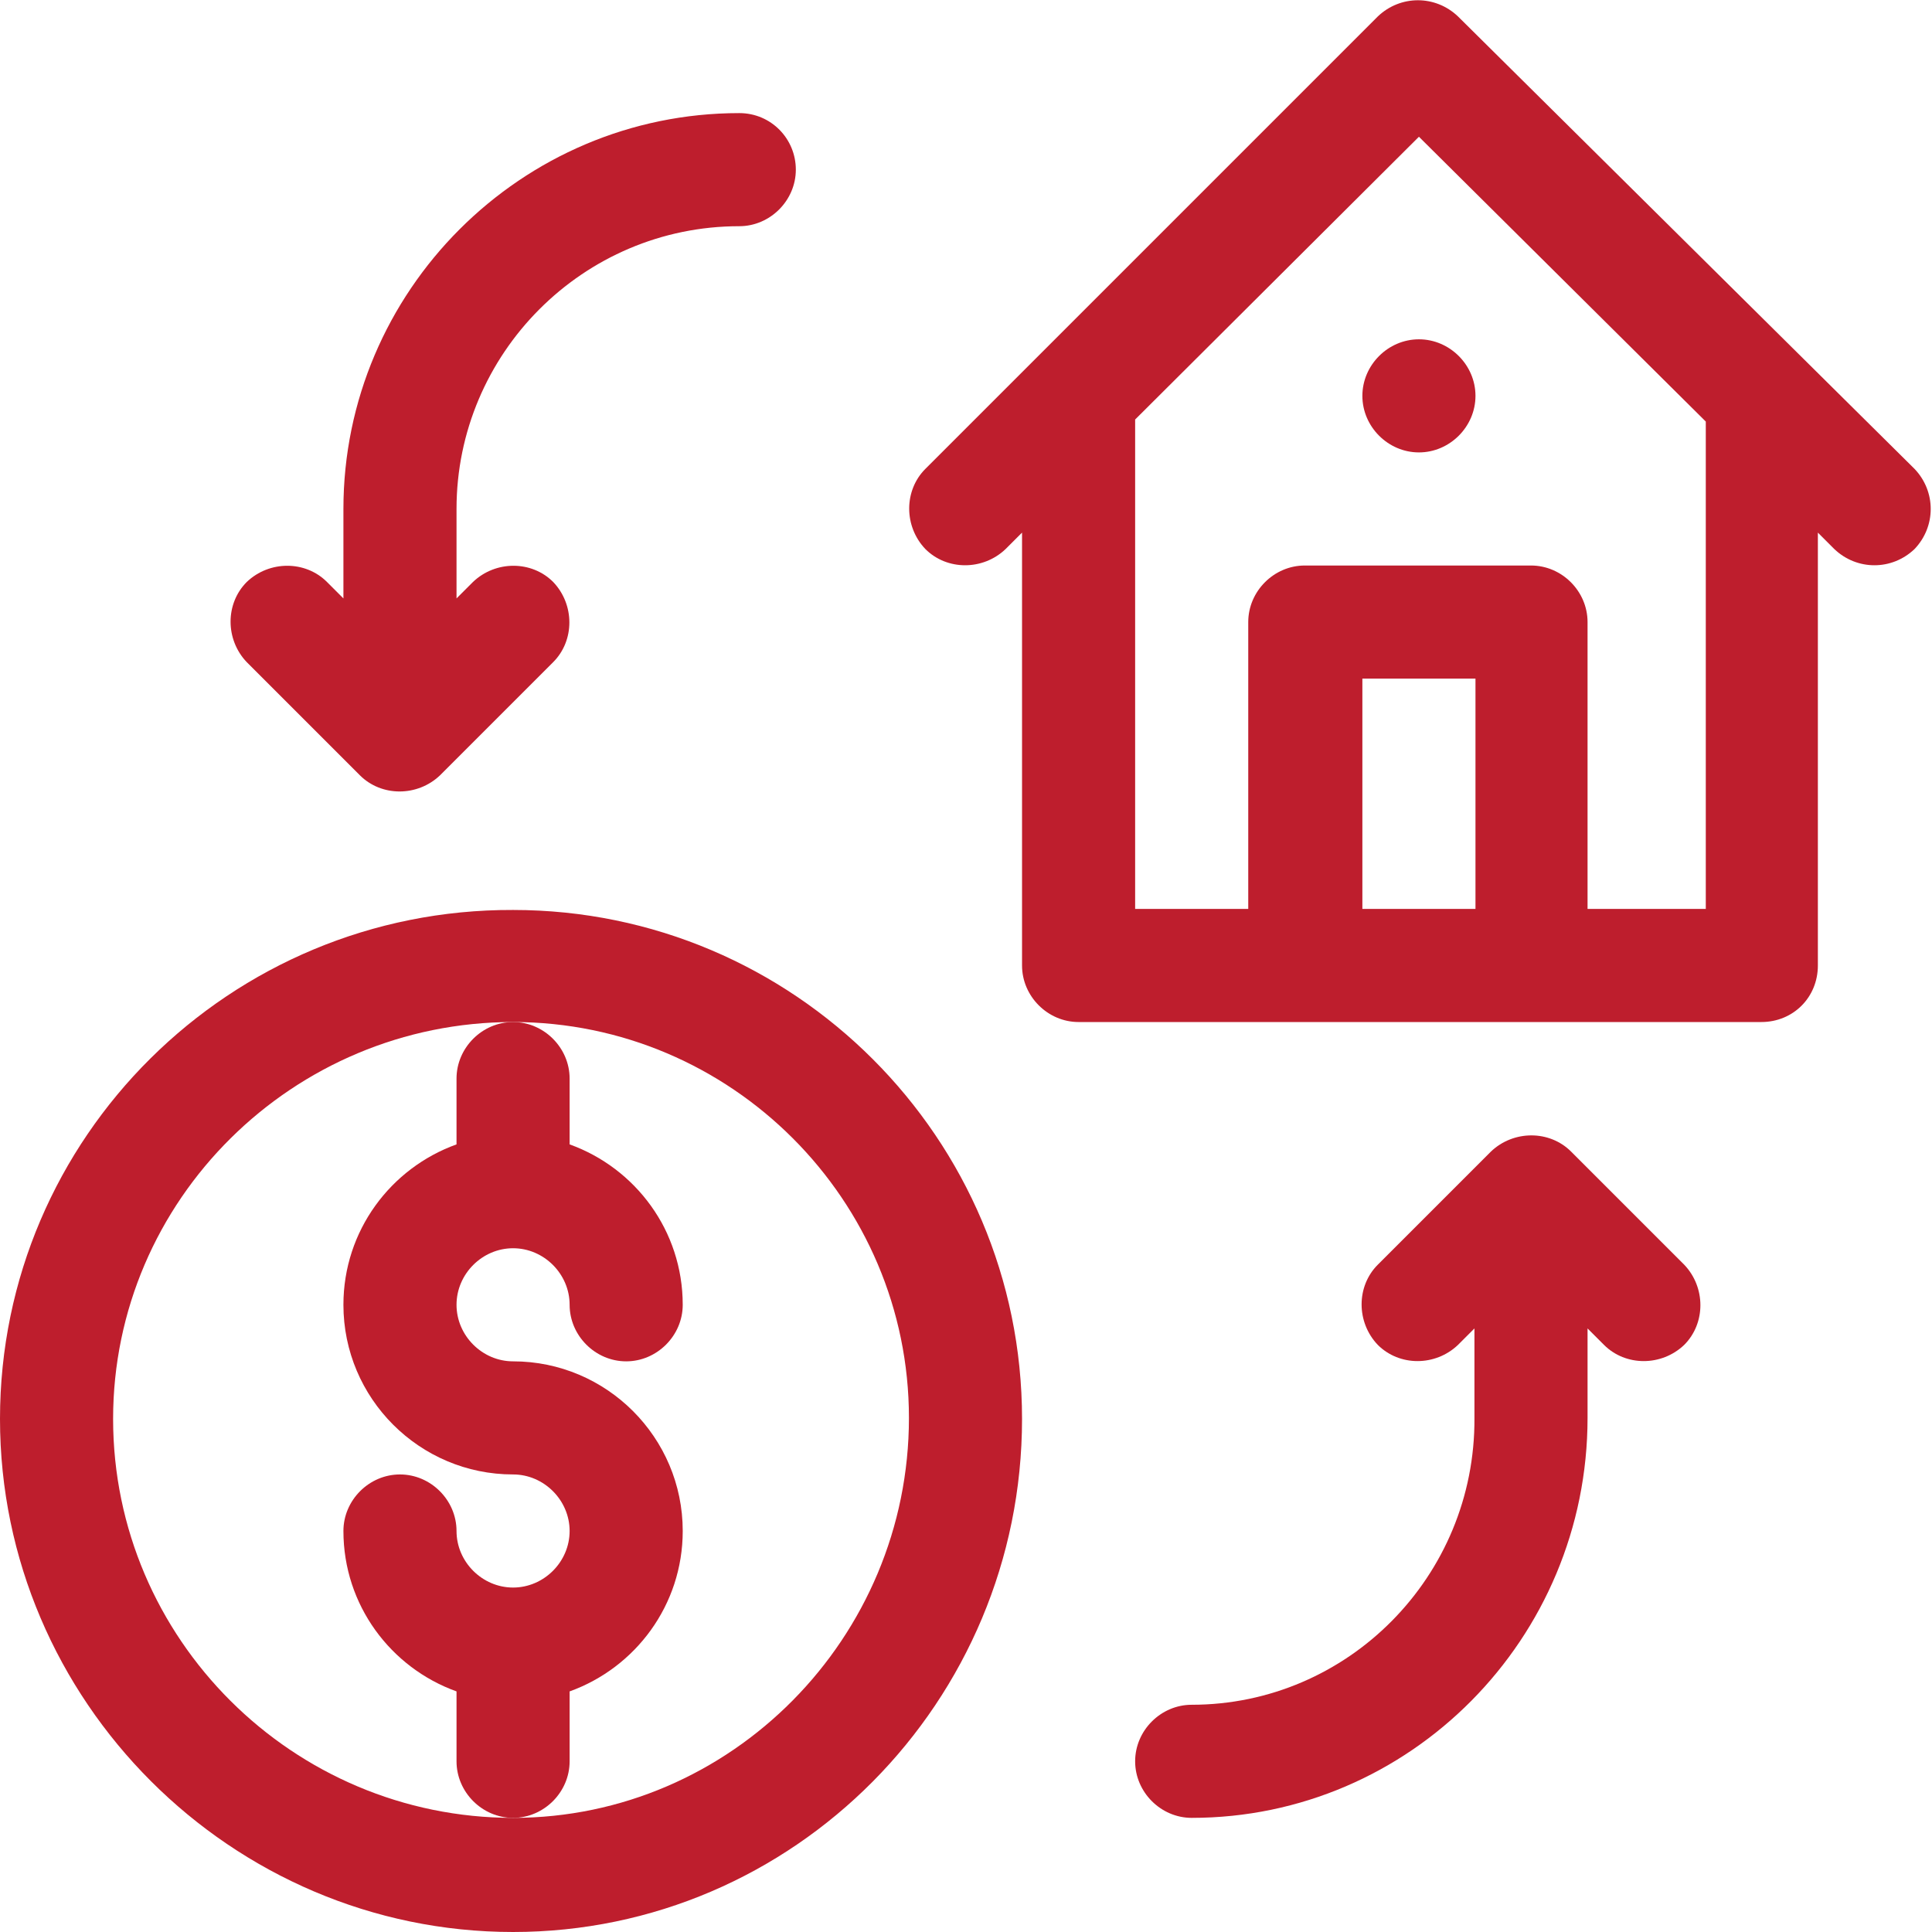
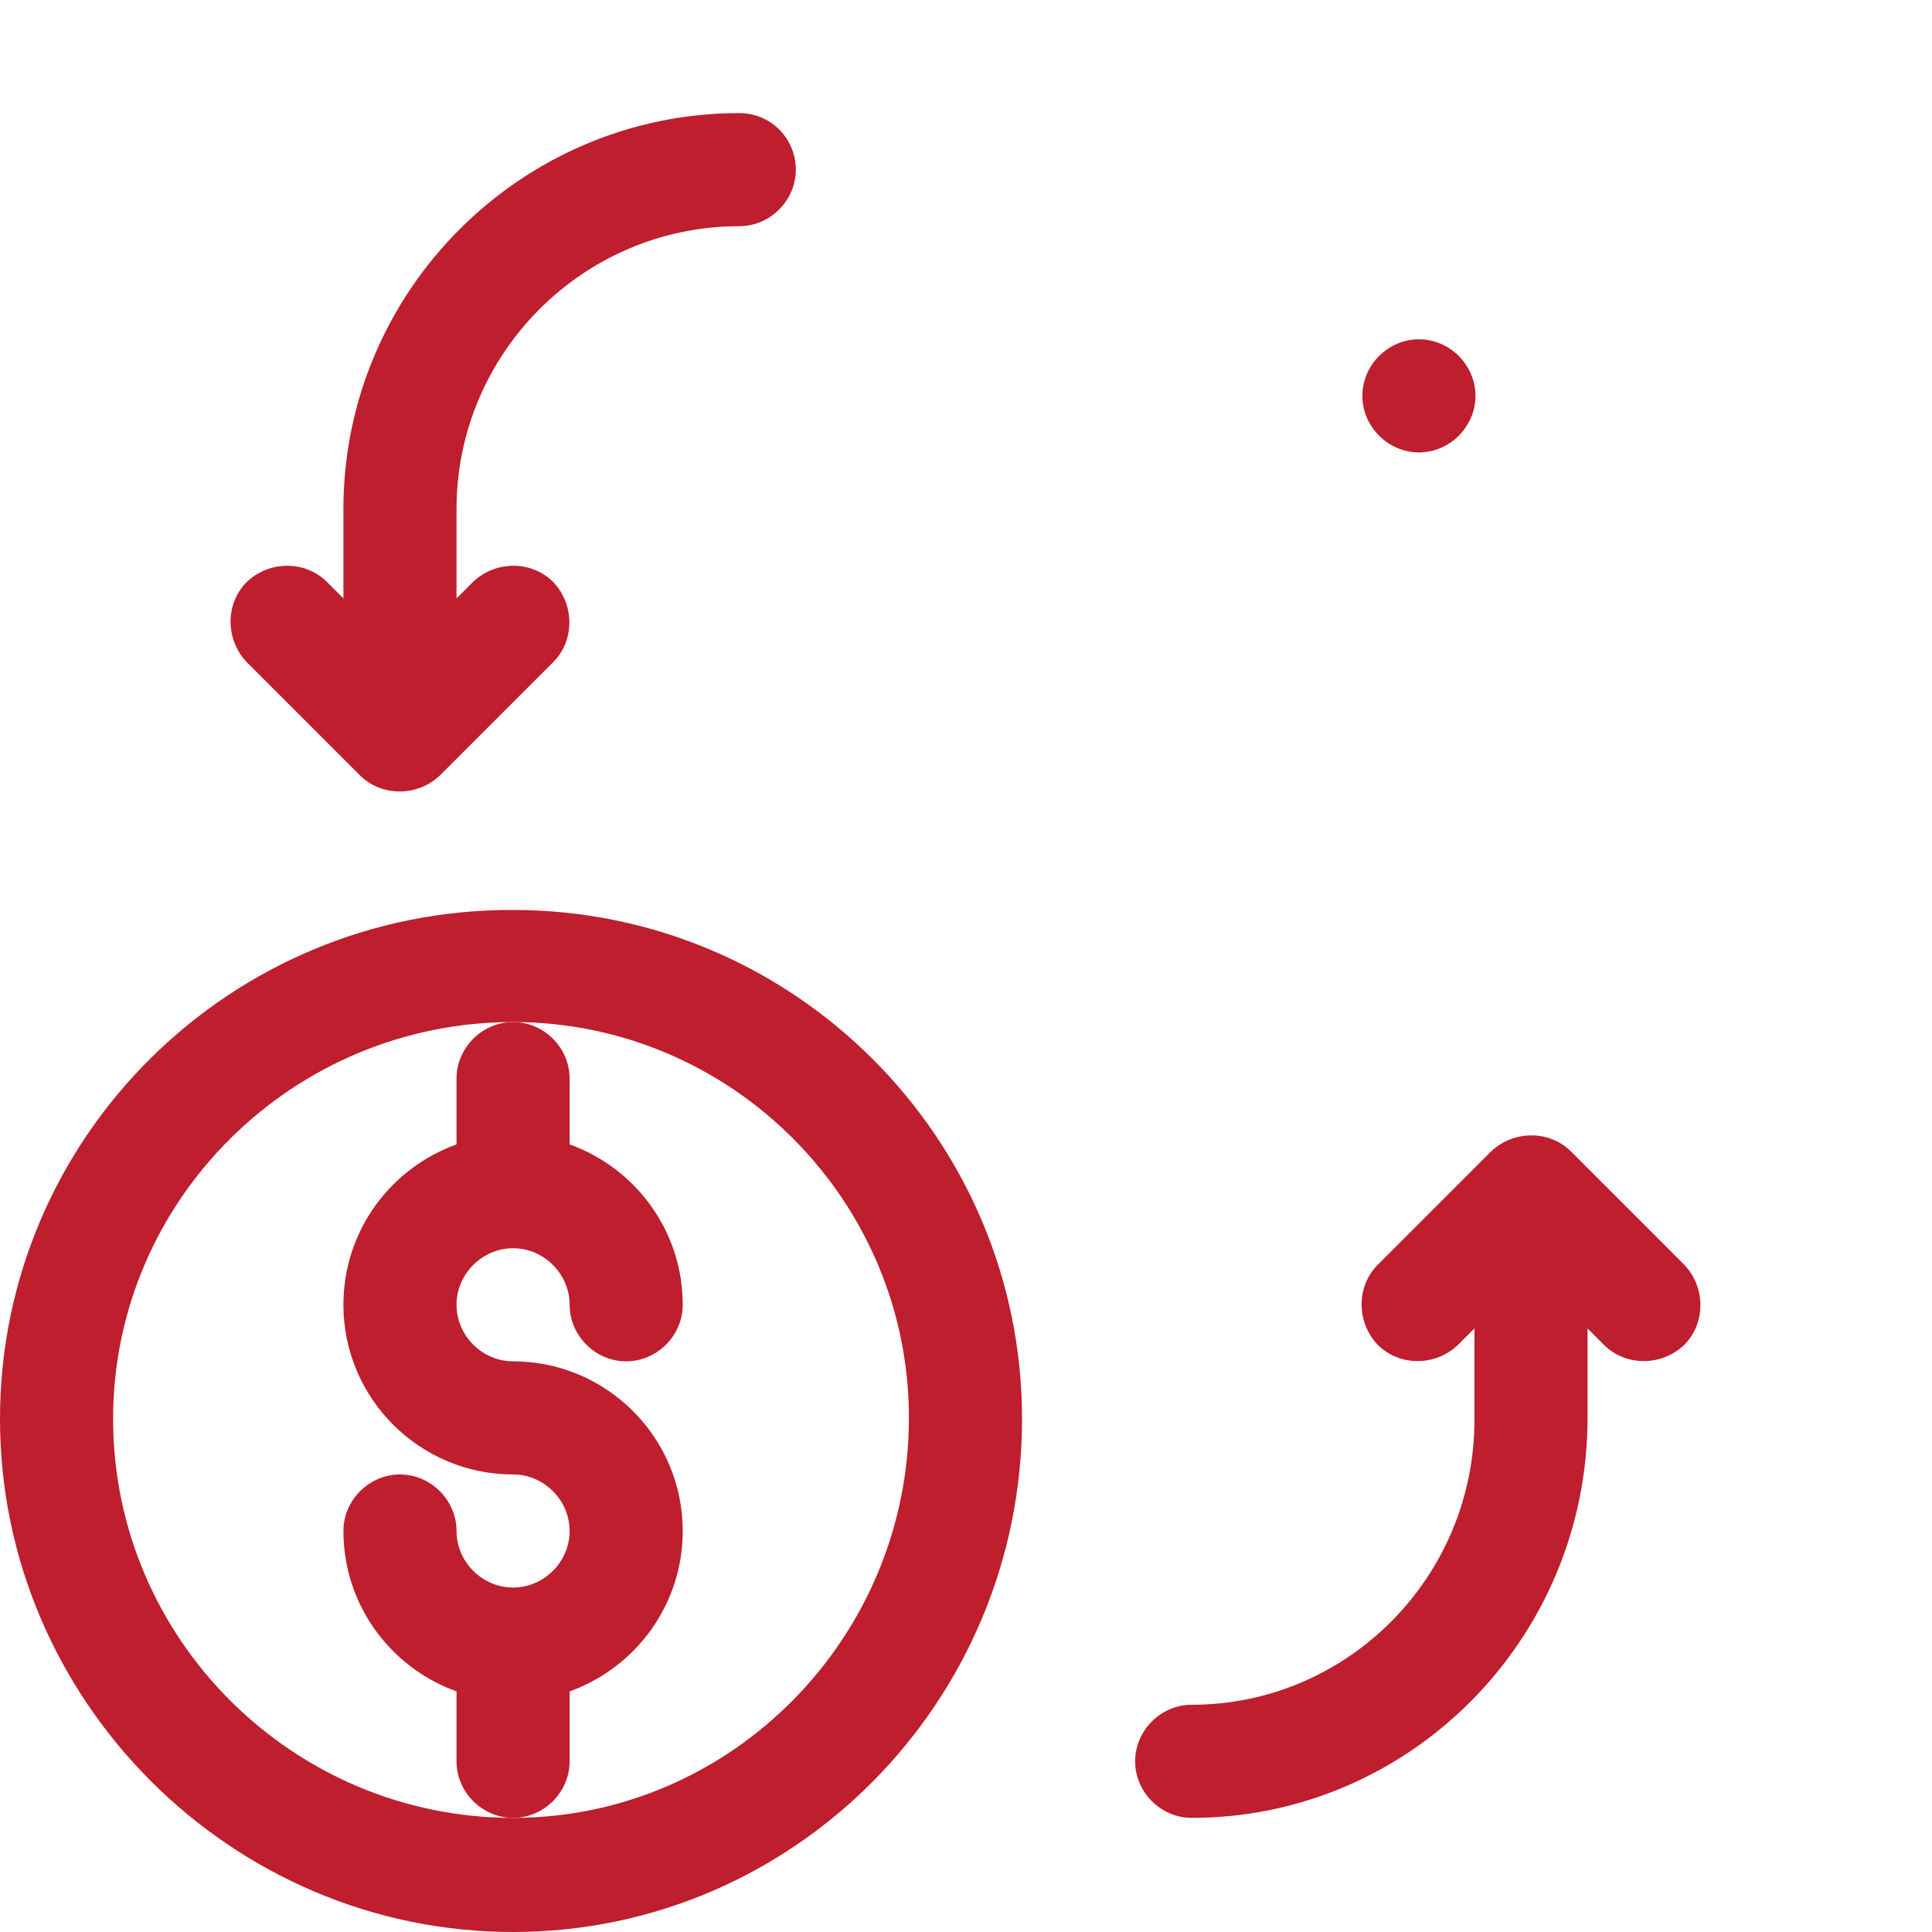
<svg xmlns="http://www.w3.org/2000/svg" version="1.1" id="Layer_1" x="0px" y="0px" viewBox="0 0 187.9 187.9" style="enable-background:new 0 0 187.9 187.9;" xml:space="preserve">
  <style type="text/css">
	.st0{fill:#BE1E2D;}
	.st1{fill:#010353;}
	.st2{fill:#FFFFFF;}
	.st3{fill:#396FDE;}
</style>
  <g>
-     <path class="st0" d="M176.8,93.9V51.8l1.6,1.6c2.2,2.1,5.6,2.1,7.8,0c2.1-2.2,2.1-5.6,0-7.8l-44.4-44c-2.2-2.1-5.6-2.1-7.8,0   l-44,44c-2.1,2.1-2.1,5.6,0,7.8c2.1,2.1,5.6,2.1,7.8,0l1.6-1.6v42.1c0,3,2.5,5.5,5.5,5.5h66.4C174.4,99.4,176.8,97,176.8,93.9z    M143.5,88.4h-11V66h11V88.4z M165.8,88.4h-11.4V60.5c0-3-2.5-5.5-5.5-5.5h-22c-3,0-5.5,2.5-5.5,5.5v27.9h-11V41.3   c0-0.2,0-0.3,0-0.5L138,13.3l27.9,27.7c0,0.1,0,0.2,0,0.3V88.4z" />
    <path class="st0" d="M143.5,38.5c0,3-2.5,5.5-5.5,5.5s-5.5-2.5-5.5-5.5c0-3,2.5-5.5,5.5-5.5S143.5,35.5,143.5,38.5z" />
    <path class="st0" d="M115.9,165.8c-3,0-5.5,2.5-5.5,5.5s2.5,5.5,5.5,5.5c21.2,0,38.5-17.4,38.5-38.9v-8.7l1.6,1.6   c2.1,2.1,5.6,2.1,7.8,0c2.1-2.1,2.1-5.6,0-7.8l-11-11c-2.1-2.1-5.6-2.1-7.8,0l-11,11c-2.1,2.1-2.1,5.6,0,7.8c2.1,2.1,5.6,2.1,7.8,0   l1.6-1.6v8.7C143.5,153.3,131.1,165.8,115.9,165.8z" />
    <path class="st0" d="M0,138c0,27.4,22.5,49.9,49.9,49.9c27.3,0,49.5-22.4,49.5-49.9c0-27.3-22.2-49.5-49.5-49.5   C22.4,88.4,0,110.6,0,138z M49.9,99.4c21.2,0,38.5,17.3,38.5,38.5c0,21.4-17.3,38.9-38.5,38.9C28.5,176.8,11,159.4,11,138   C11,116.7,28.5,99.4,49.9,99.4z" />
    <path class="st0" d="M44.4,104.9v6.4c-6.4,2.3-11,8.4-11,15.6c0,9.1,7.4,16.5,16.5,16.5c3,0,5.5,2.5,5.5,5.5c0,3-2.5,5.5-5.5,5.5   s-5.5-2.5-5.5-5.5c0-3-2.5-5.5-5.5-5.5c-3,0-5.5,2.5-5.5,5.5c0,7.2,4.6,13.3,11,15.6v6.8c0,3,2.5,5.5,5.5,5.5s5.5-2.5,5.5-5.5v-6.8   c6.4-2.3,11-8.4,11-15.6c0-9.1-7.4-16.5-16.5-16.5c-3,0-5.5-2.5-5.5-5.5c0-3,2.5-5.5,5.5-5.5s5.5,2.5,5.5,5.5c0,3,2.5,5.5,5.5,5.5   c3,0,5.5-2.5,5.5-5.5c0-7.2-4.6-13.3-11-15.6v-6.4c0-3-2.5-5.5-5.5-5.5S44.4,101.9,44.4,104.9z" />
    <path class="st0" d="M71.9,22c3,0,5.5-2.5,5.5-5.5S75,11,71.9,11c-21.2,0-38.5,17.3-38.5,38.5v8.7l-1.6-1.6c-2.1-2.1-5.6-2.1-7.8,0   c-2.1,2.1-2.1,5.6,0,7.8l11,11c2.1,2.1,5.6,2.1,7.8,0l11-11c2.1-2.1,2.1-5.6,0-7.8c-2.1-2.1-5.6-2.1-7.8,0l-1.6,1.6v-8.7   C44.4,34.4,56.7,22,71.9,22z" />
  </g>
</svg>